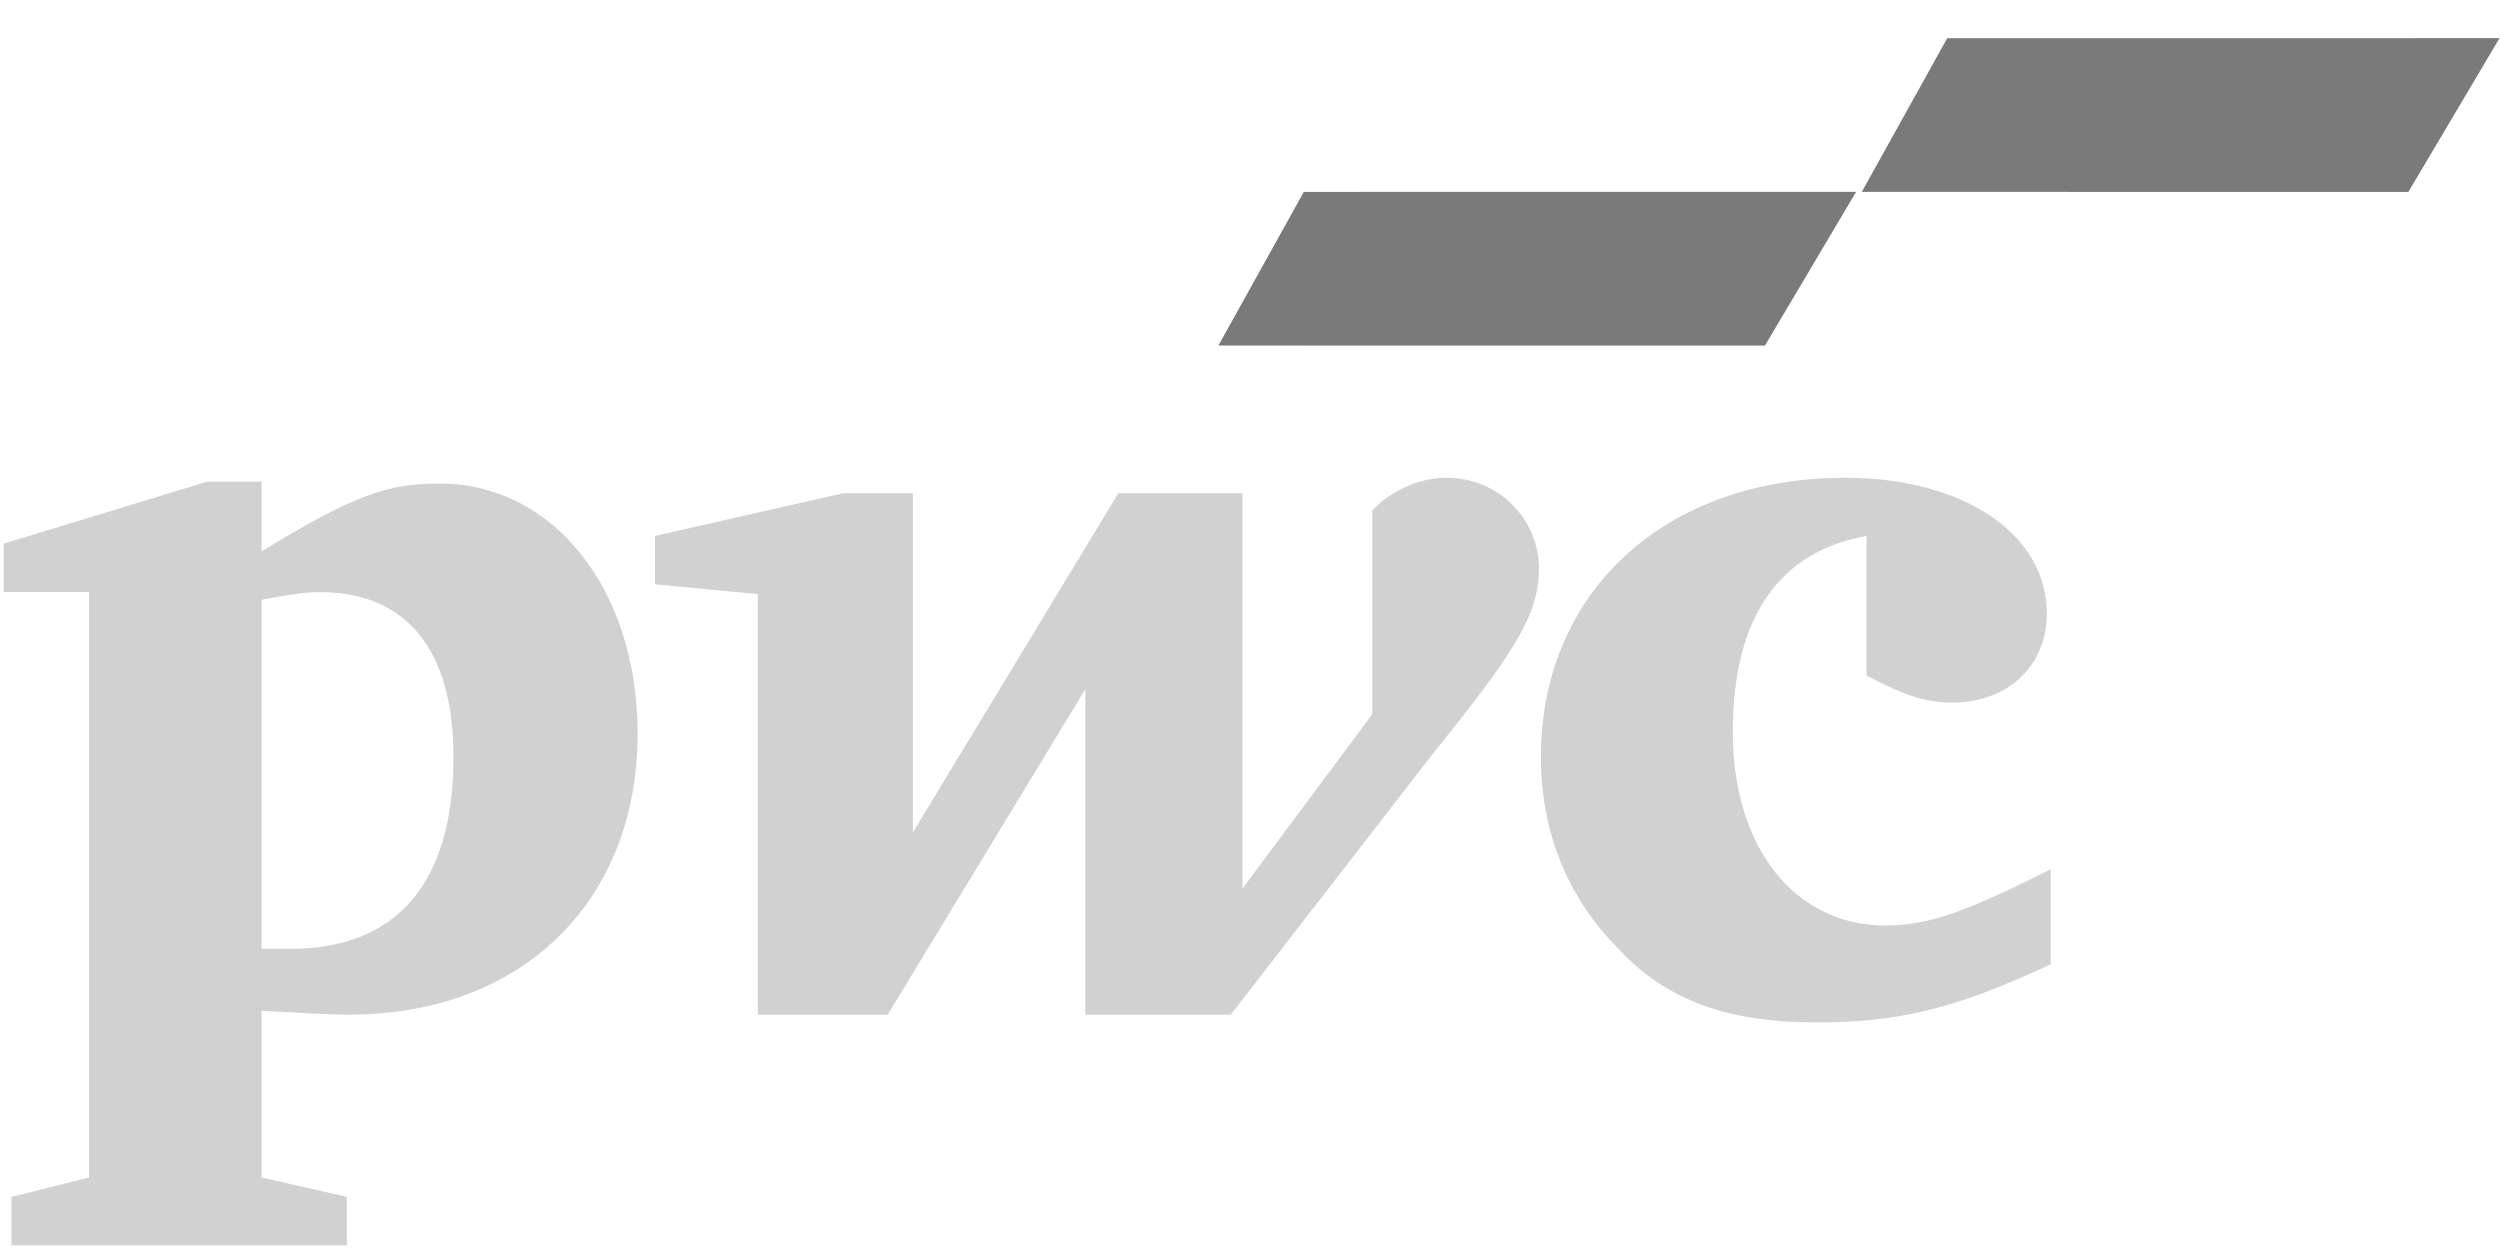
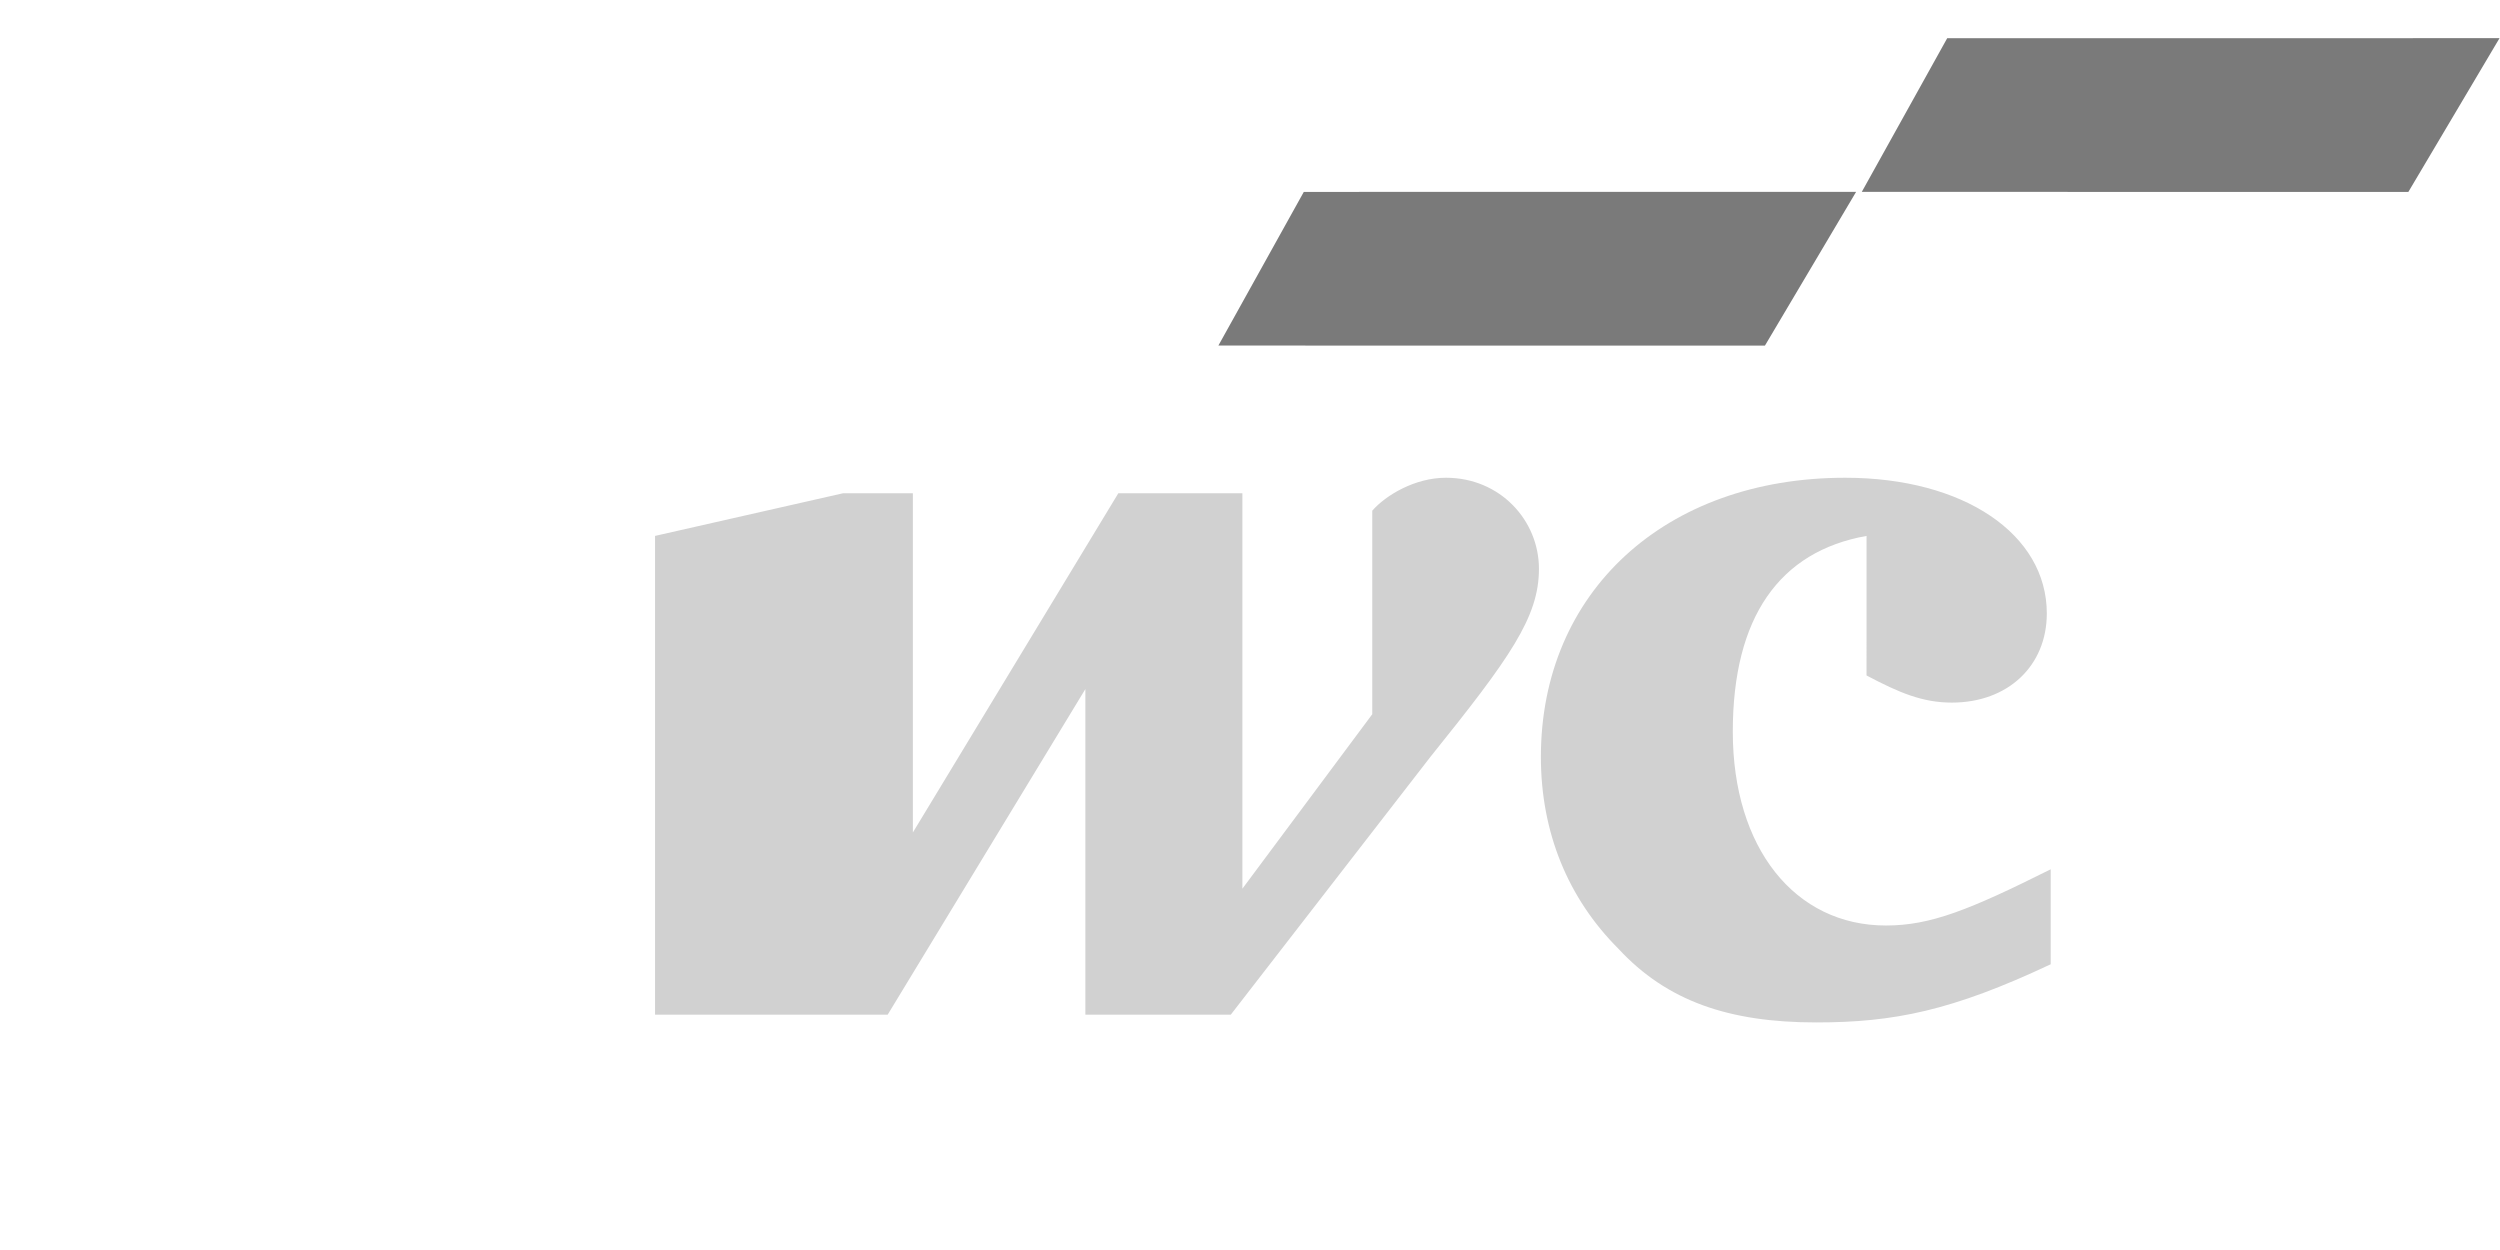
<svg xmlns="http://www.w3.org/2000/svg" width="152" height="76" viewBox="0 0 152 76" fill="none">
  <path d="M79.271 11.668L74.078 21.01L107.308 21.013L112.852 11.664L79.271 11.668Z" fill="#7A7A7A" />
  <path d="M118.39 2.324L113.197 11.666L146.427 11.67L151.972 2.32L118.39 2.324Z" fill="#7A7A7A" />
  <path d="M113.486 32.583C108.183 33.526 105.354 37.532 105.354 44.486C105.354 51.557 109.125 56.271 114.664 56.271C117.375 56.271 119.732 55.328 124.682 52.853V58.628C118.672 61.457 115.136 62.164 110.422 62.164C105.118 62.164 101.347 60.868 98.401 57.685C95.336 54.621 93.686 50.614 93.686 46.018C93.686 36.001 101.229 29.047 112.189 29.047C119.378 29.047 124.446 32.465 124.446 37.297C124.446 40.479 122.088 42.718 118.671 42.718C116.903 42.718 115.489 42.129 113.485 41.068" fill="#D1D1D1" />
-   <path d="M86.969 46.018C91.8 40.007 93.568 37.532 93.568 34.586C93.568 31.64 91.211 29.047 87.911 29.047C86.026 29.047 84.258 30.108 83.433 31.05V43.425C75.537 54.032 75.537 54.032 75.537 54.032V29.99H67.994L55.502 50.614V29.99H51.259L39.827 32.583V35.529L46.073 36.118V61.693H53.97L65.991 41.894V61.693H74.83" fill="#D1D1D1" />
-   <path d="M15.903 57.685H17.671C24.035 57.685 27.57 53.795 27.57 46.017C27.57 39.535 24.742 36 19.438 36C18.731 36 17.671 36.117 15.903 36.471L15.903 57.685ZM15.903 71.591C21.088 72.77 21.088 72.77 21.088 72.77V75.716H0.7V72.77C5.414 71.591 5.414 71.591 5.414 71.591V35.999H0.229V33.053L12.603 29.281H15.903V33.524C21.678 29.988 23.681 29.399 26.746 29.399C33.581 29.399 38.767 35.763 38.767 44.602C38.767 54.737 31.813 61.691 21.206 61.691C20.028 61.691 18.024 61.573 15.903 61.455" fill="#D1D1D1" />
+   <path d="M86.969 46.018C91.8 40.007 93.568 37.532 93.568 34.586C93.568 31.64 91.211 29.047 87.911 29.047C86.026 29.047 84.258 30.108 83.433 31.05V43.425C75.537 54.032 75.537 54.032 75.537 54.032V29.99H67.994L55.502 50.614V29.99H51.259L39.827 32.583V35.529V61.693H53.97L65.991 41.894V61.693H74.83" fill="#D1D1D1" />
</svg>